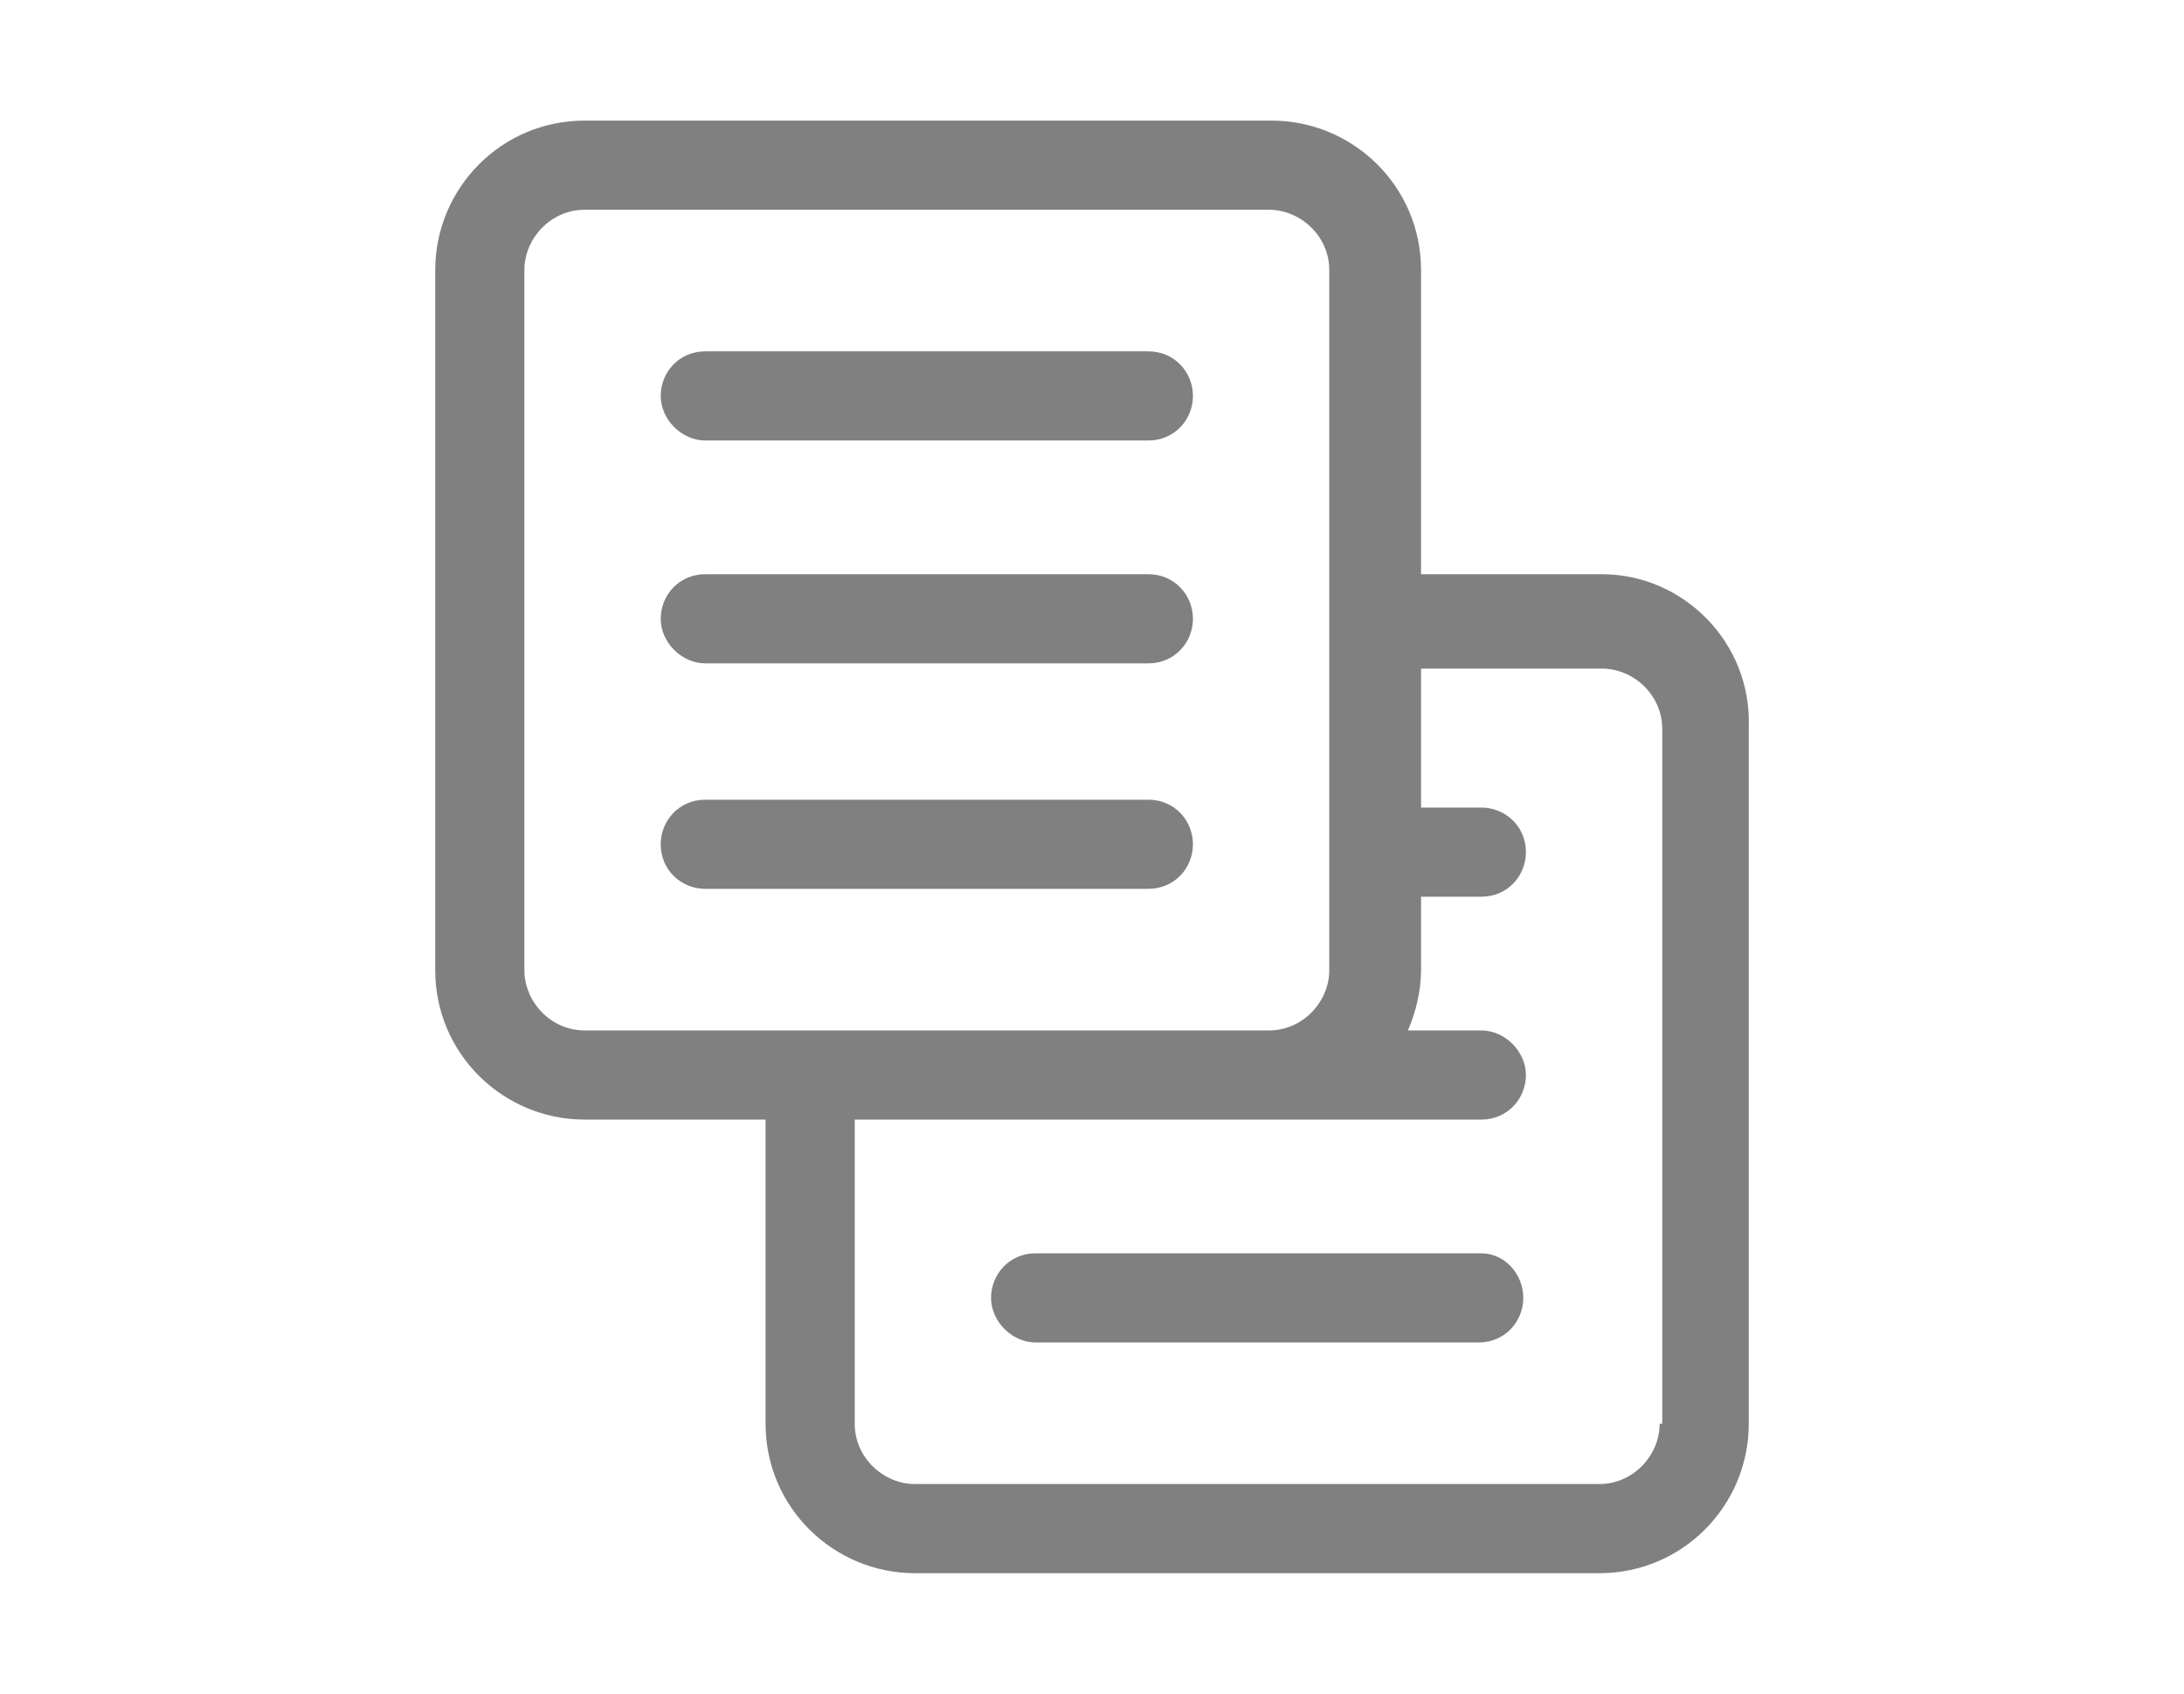
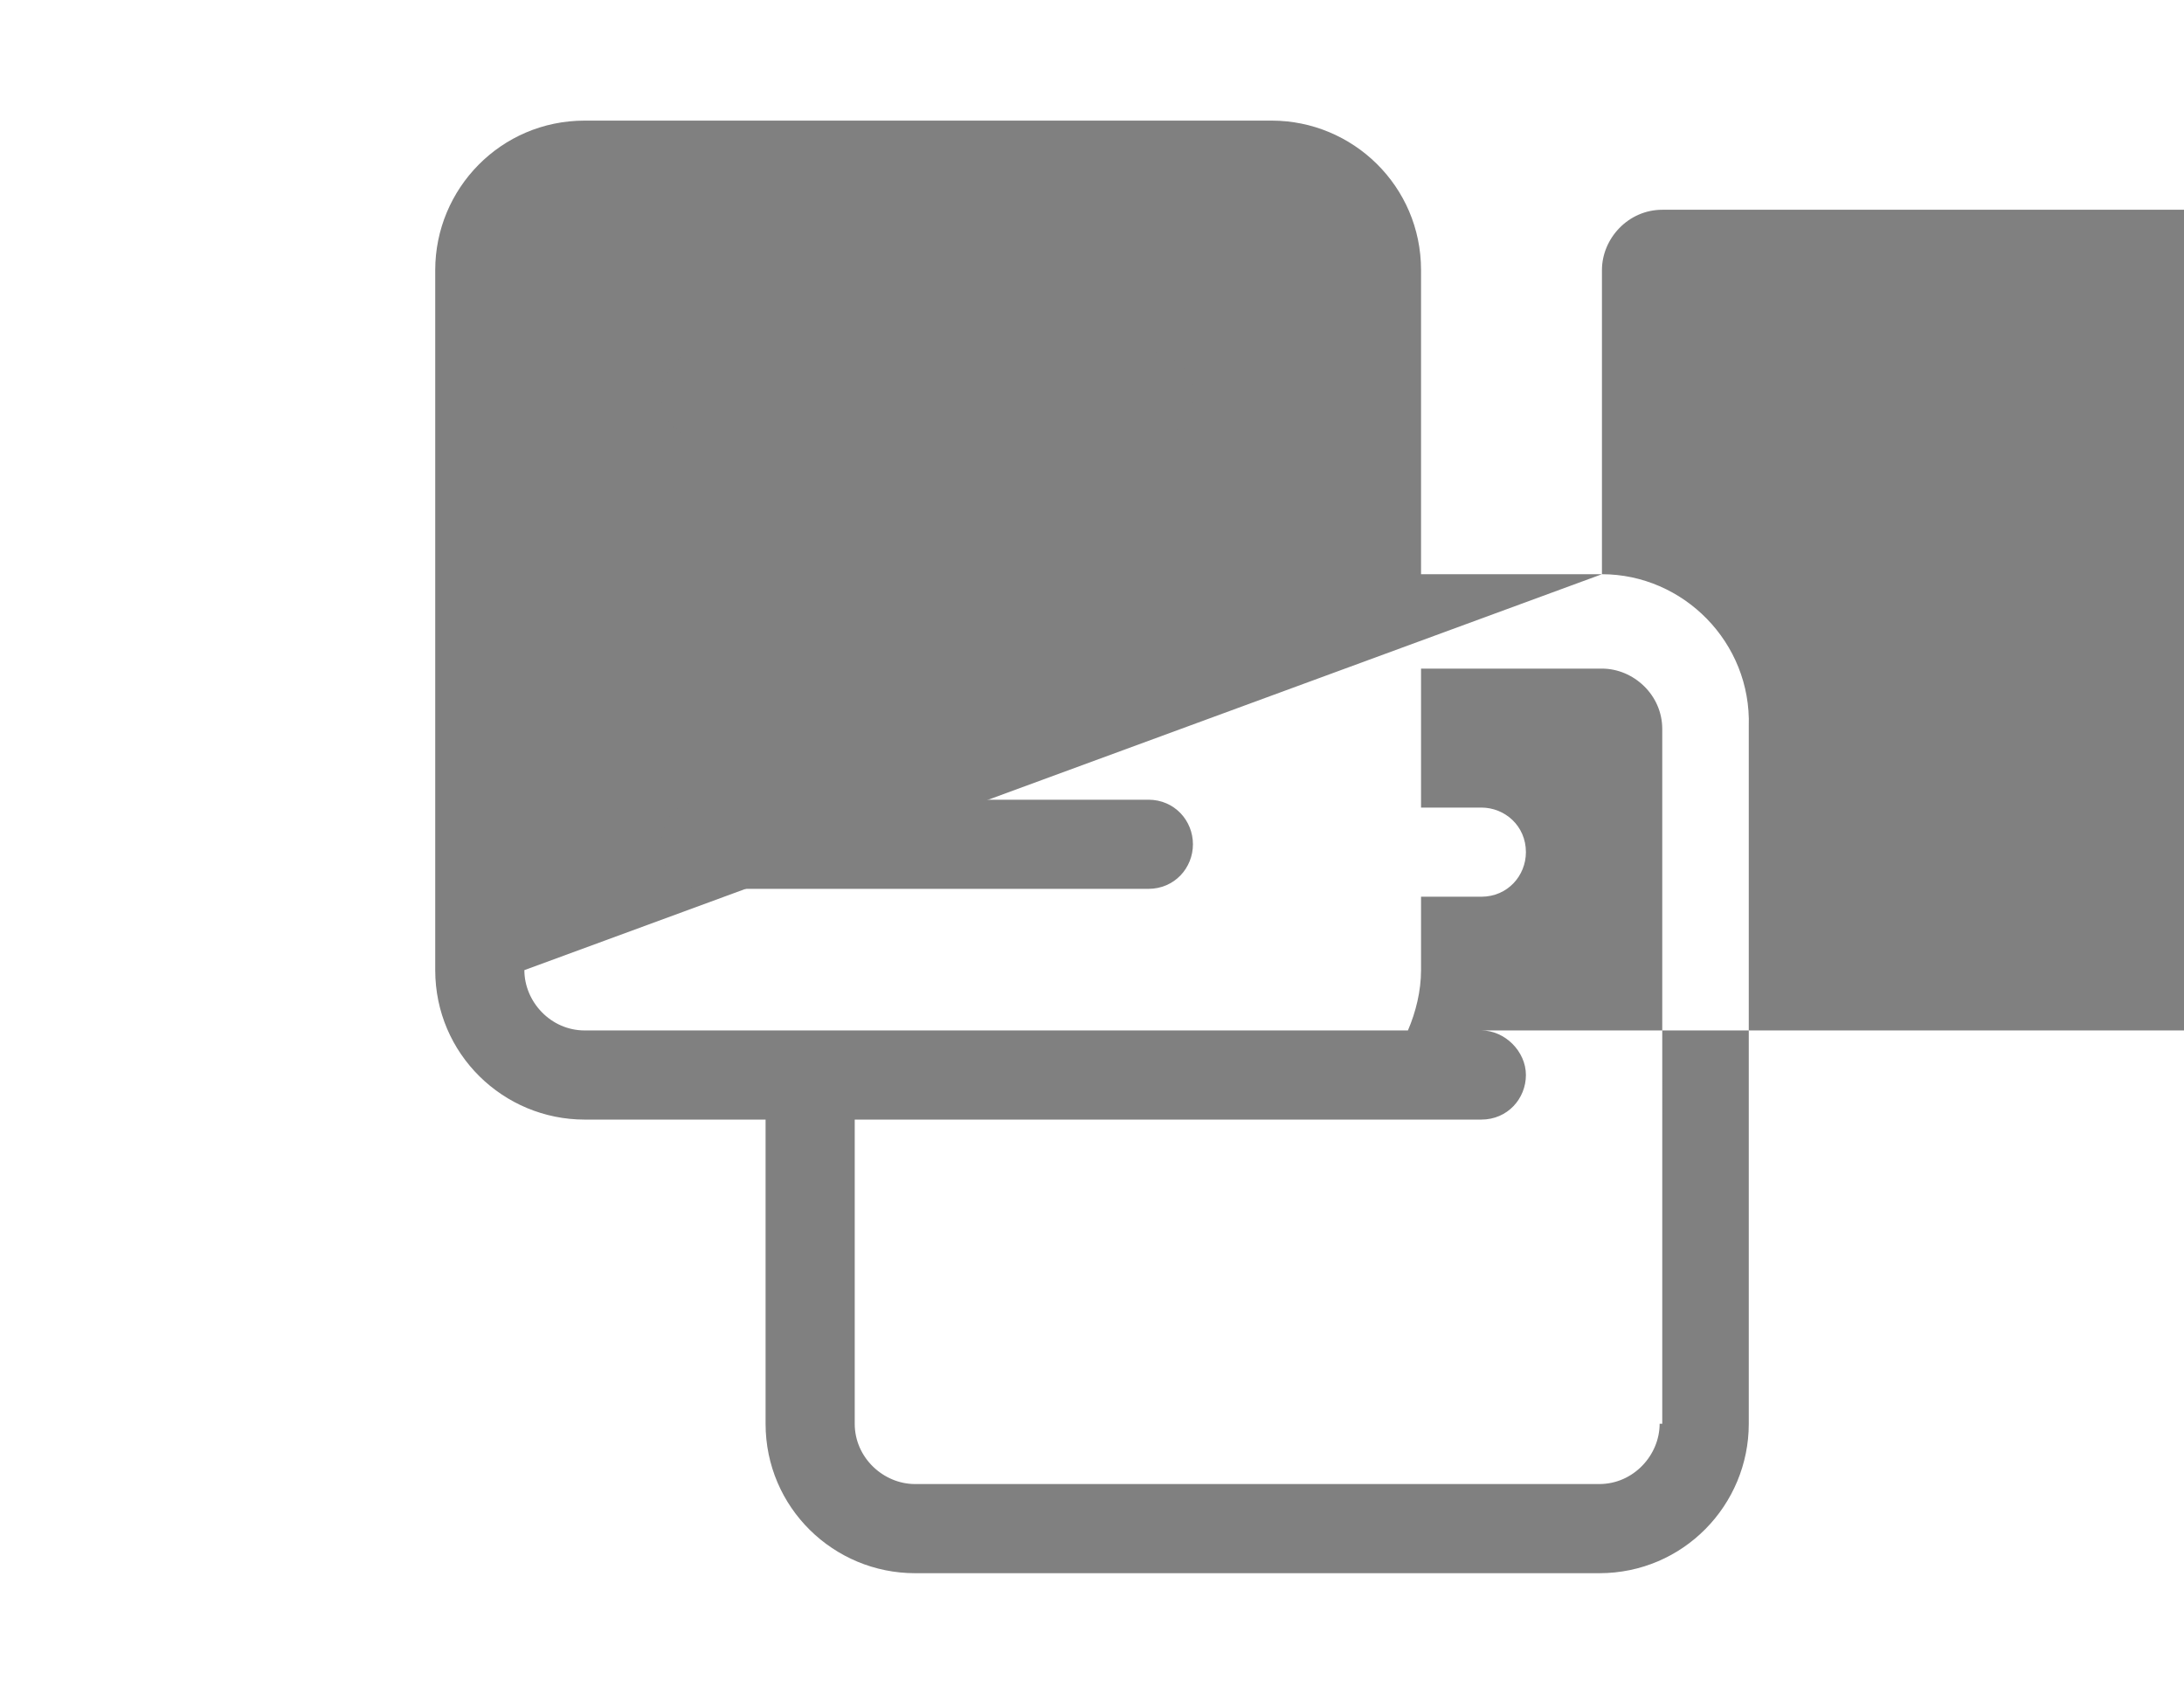
<svg xmlns="http://www.w3.org/2000/svg" version="1.1" id="レイヤー_1" x="0px" y="0px" viewBox="0 0 83.3 64.6" style="enable-background:new 0 0 83.3 64.6;" xml:space="preserve">
  <style type="text/css">
	.st0{fill:none;}
	.st1{fill:#F29600;}
	.st2{fill:#808080;}
</style>
  <g>
-     <rect class="st0" width="83.3" height="64.6" />
    <g>
-       <path class="st2" d="M61.1,21.9h-6.9V10.3c0-3.2-2.6-5.7-5.7-5.7H22.3c-3.2,0-5.7,2.6-5.7,5.7V37c0,3.2,2.6,5.7,5.7,5.7h6.9v11.6    c0,3.2,2.6,5.7,5.7,5.7h26.1c3.2,0,5.7-2.6,5.7-5.7V27.7C66.8,24.5,64.2,21.9,61.1,21.9z M20,37V10.3c0-1.2,1-2.3,2.3-2.3h26.1    c1.2,0,2.3,1,2.3,2.3V37c0,1.2-1,2.3-2.3,2.3h-1.1H22.3C21,39.3,20,38.2,20,37z M63.3,54.3c0,1.2-1,2.3-2.3,2.3H34.9    c-1.2,0-2.3-1-2.3-2.3V42.7h14.7h1.1h8.1c1,0,1.7-0.8,1.7-1.7s-0.8-1.7-1.7-1.7h-2.8c0.3-0.7,0.5-1.5,0.5-2.3v-2.8h2.3    c1,0,1.7-0.8,1.7-1.7c0-1-0.8-1.7-1.7-1.7h-2.3v-5.3h6.9c1.2,0,2.3,1,2.3,2.3V54.3z" />
+       <path class="st2" d="M61.1,21.9h-6.9V10.3c0-3.2-2.6-5.7-5.7-5.7H22.3c-3.2,0-5.7,2.6-5.7,5.7V37c0,3.2,2.6,5.7,5.7,5.7h6.9v11.6    c0,3.2,2.6,5.7,5.7,5.7h26.1c3.2,0,5.7-2.6,5.7-5.7V27.7C66.8,24.5,64.2,21.9,61.1,21.9z V10.3c0-1.2,1-2.3,2.3-2.3h26.1    c1.2,0,2.3,1,2.3,2.3V37c0,1.2-1,2.3-2.3,2.3h-1.1H22.3C21,39.3,20,38.2,20,37z M63.3,54.3c0,1.2-1,2.3-2.3,2.3H34.9    c-1.2,0-2.3-1-2.3-2.3V42.7h14.7h1.1h8.1c1,0,1.7-0.8,1.7-1.7s-0.8-1.7-1.7-1.7h-2.8c0.3-0.7,0.5-1.5,0.5-2.3v-2.8h2.3    c1,0,1.7-0.8,1.7-1.7c0-1-0.8-1.7-1.7-1.7h-2.3v-5.3h6.9c1.2,0,2.3,1,2.3,2.3V54.3z" />
      <path class="st2" d="M43.8,13.4H26.9c-1,0-1.7,0.8-1.7,1.7s0.8,1.7,1.7,1.7h16.9c1,0,1.7-0.8,1.7-1.7S44.8,13.4,43.8,13.4z" />
-       <path class="st2" d="M43.8,21.9H26.9c-1,0-1.7,0.8-1.7,1.7s0.8,1.7,1.7,1.7h16.9c1,0,1.7-0.8,1.7-1.7S44.8,21.9,43.8,21.9z" />
      <path class="st2" d="M43.8,30.5H26.9c-1,0-1.7,0.8-1.7,1.7c0,1,0.8,1.7,1.7,1.7h16.9c1,0,1.7-0.8,1.7-1.7    C45.5,31.3,44.8,30.5,43.8,30.5z" />
-       <path class="st2" d="M56.5,47.8H39.5c-1,0-1.7,0.8-1.7,1.7s0.8,1.7,1.7,1.7h16.9c1,0,1.7-0.8,1.7-1.7S57.4,47.8,56.5,47.8z" />
    </g>
  </g>
</svg>